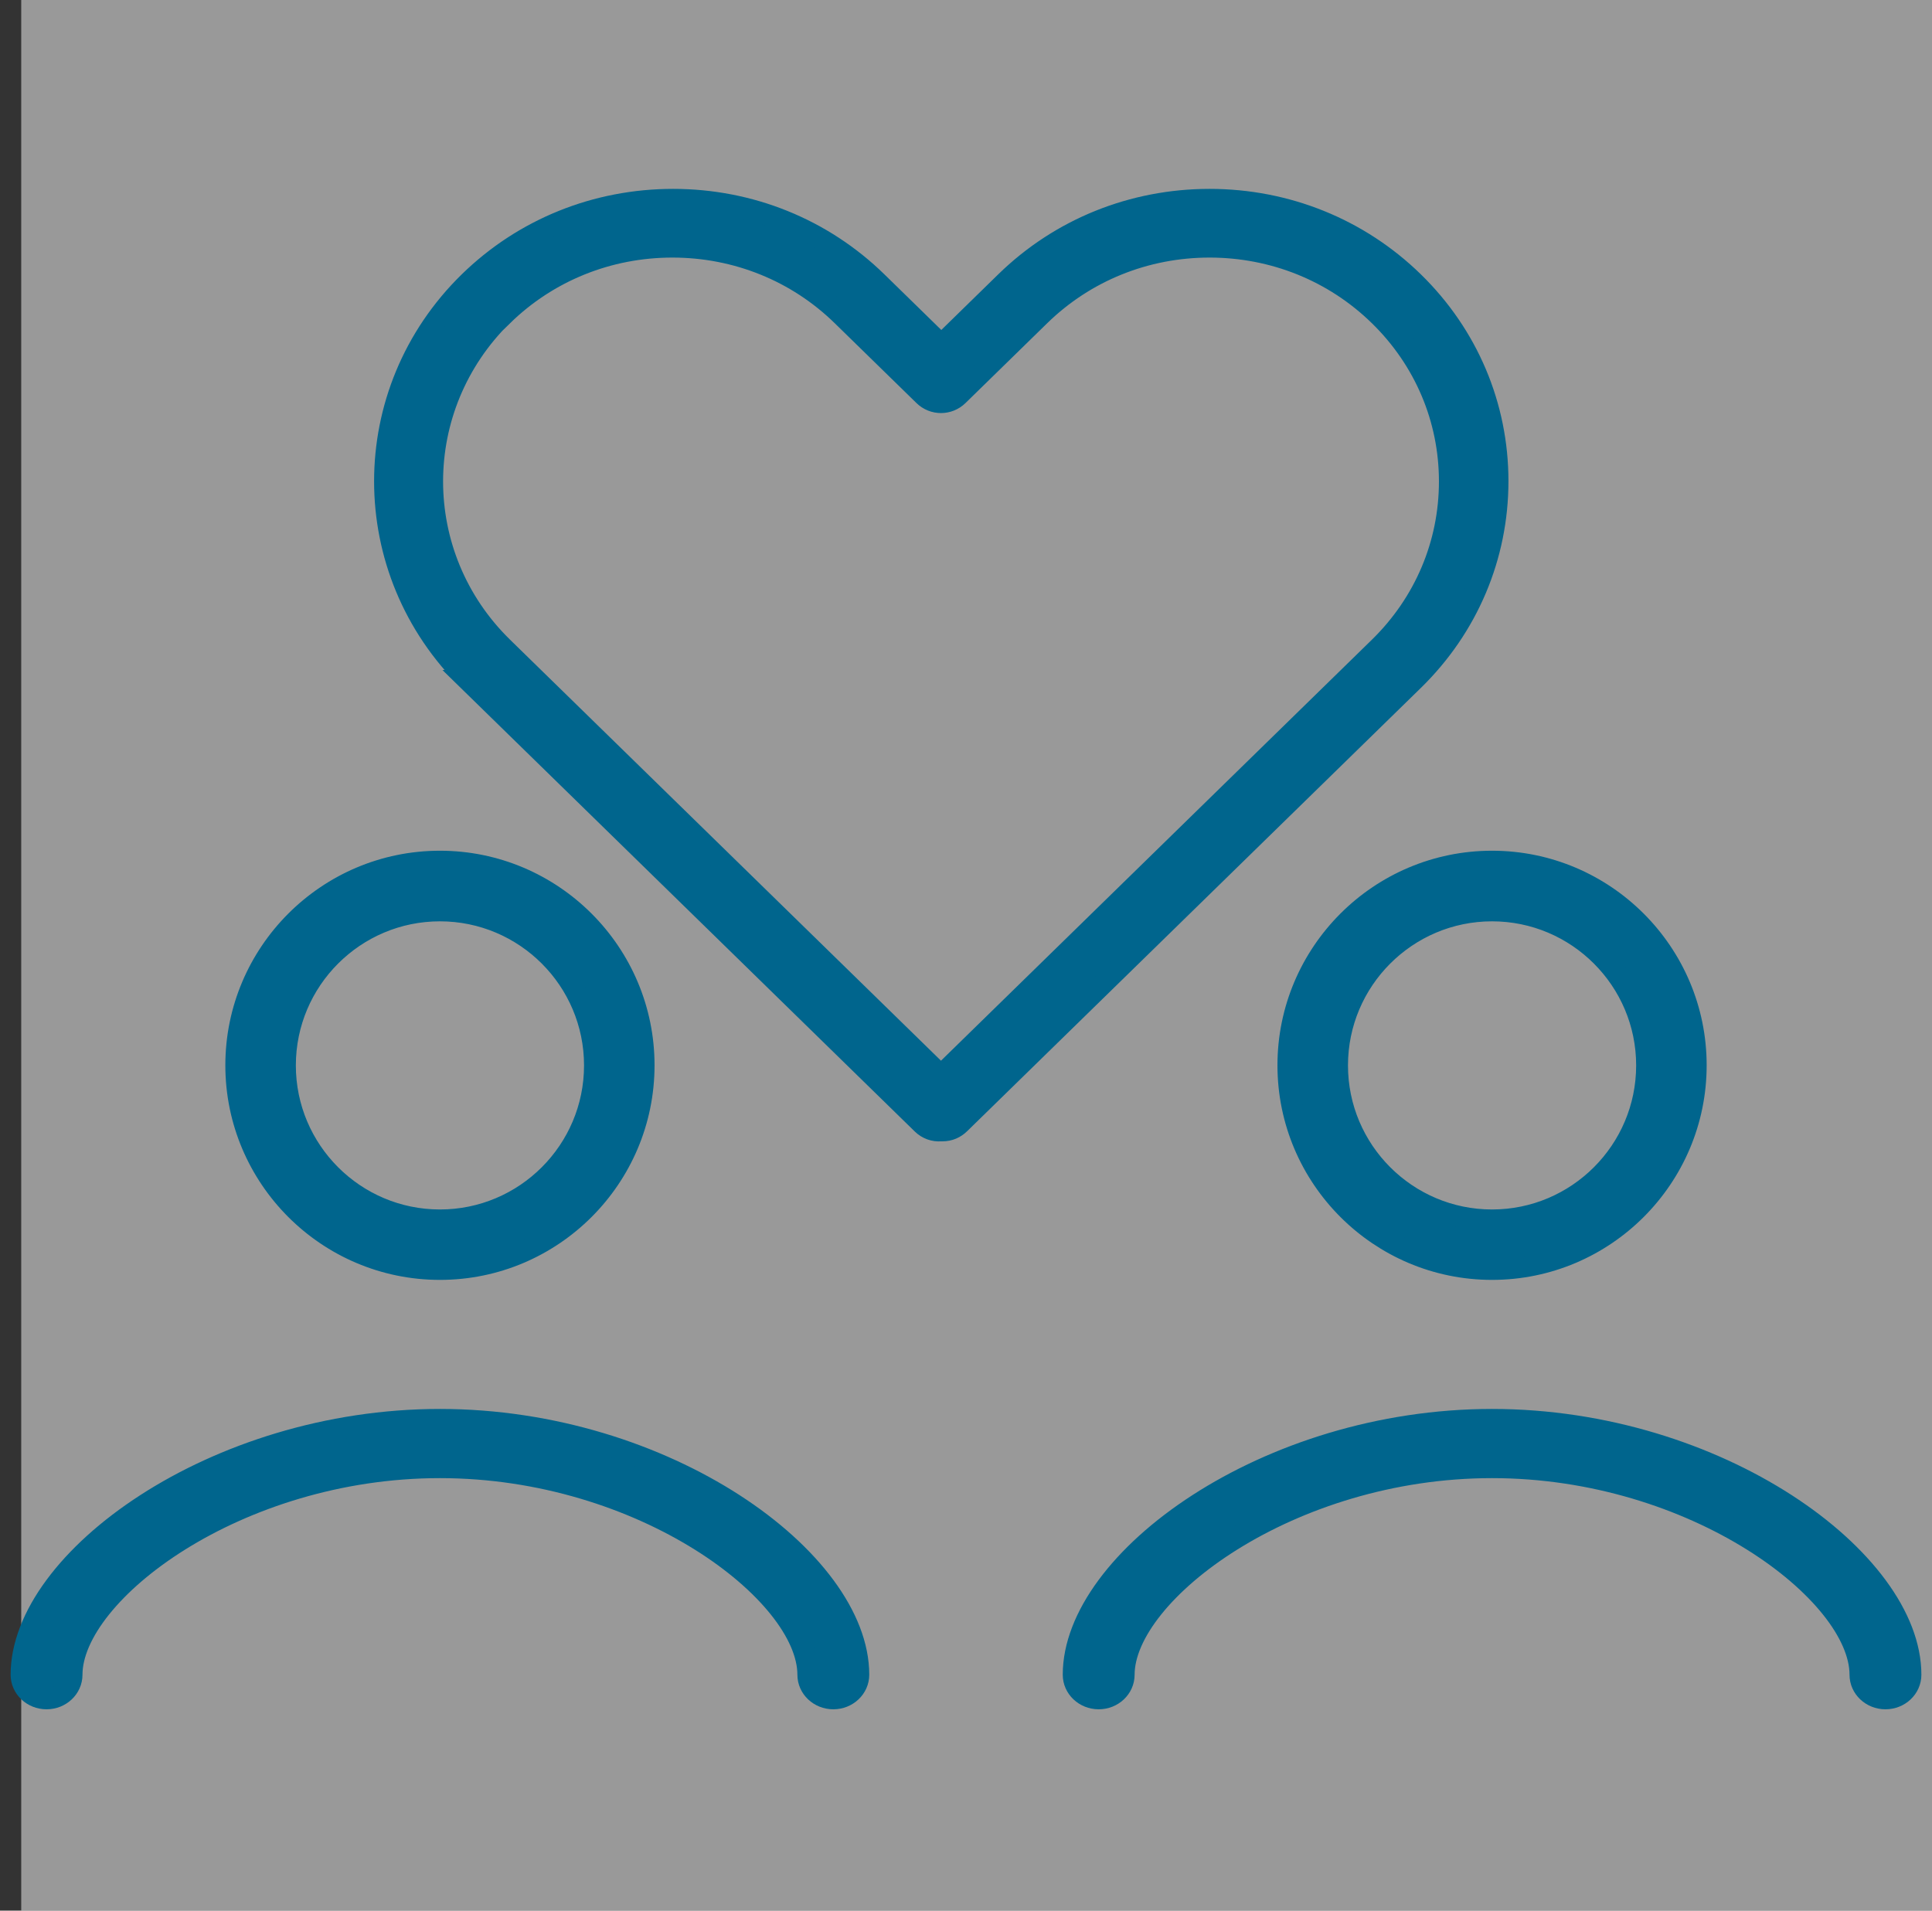
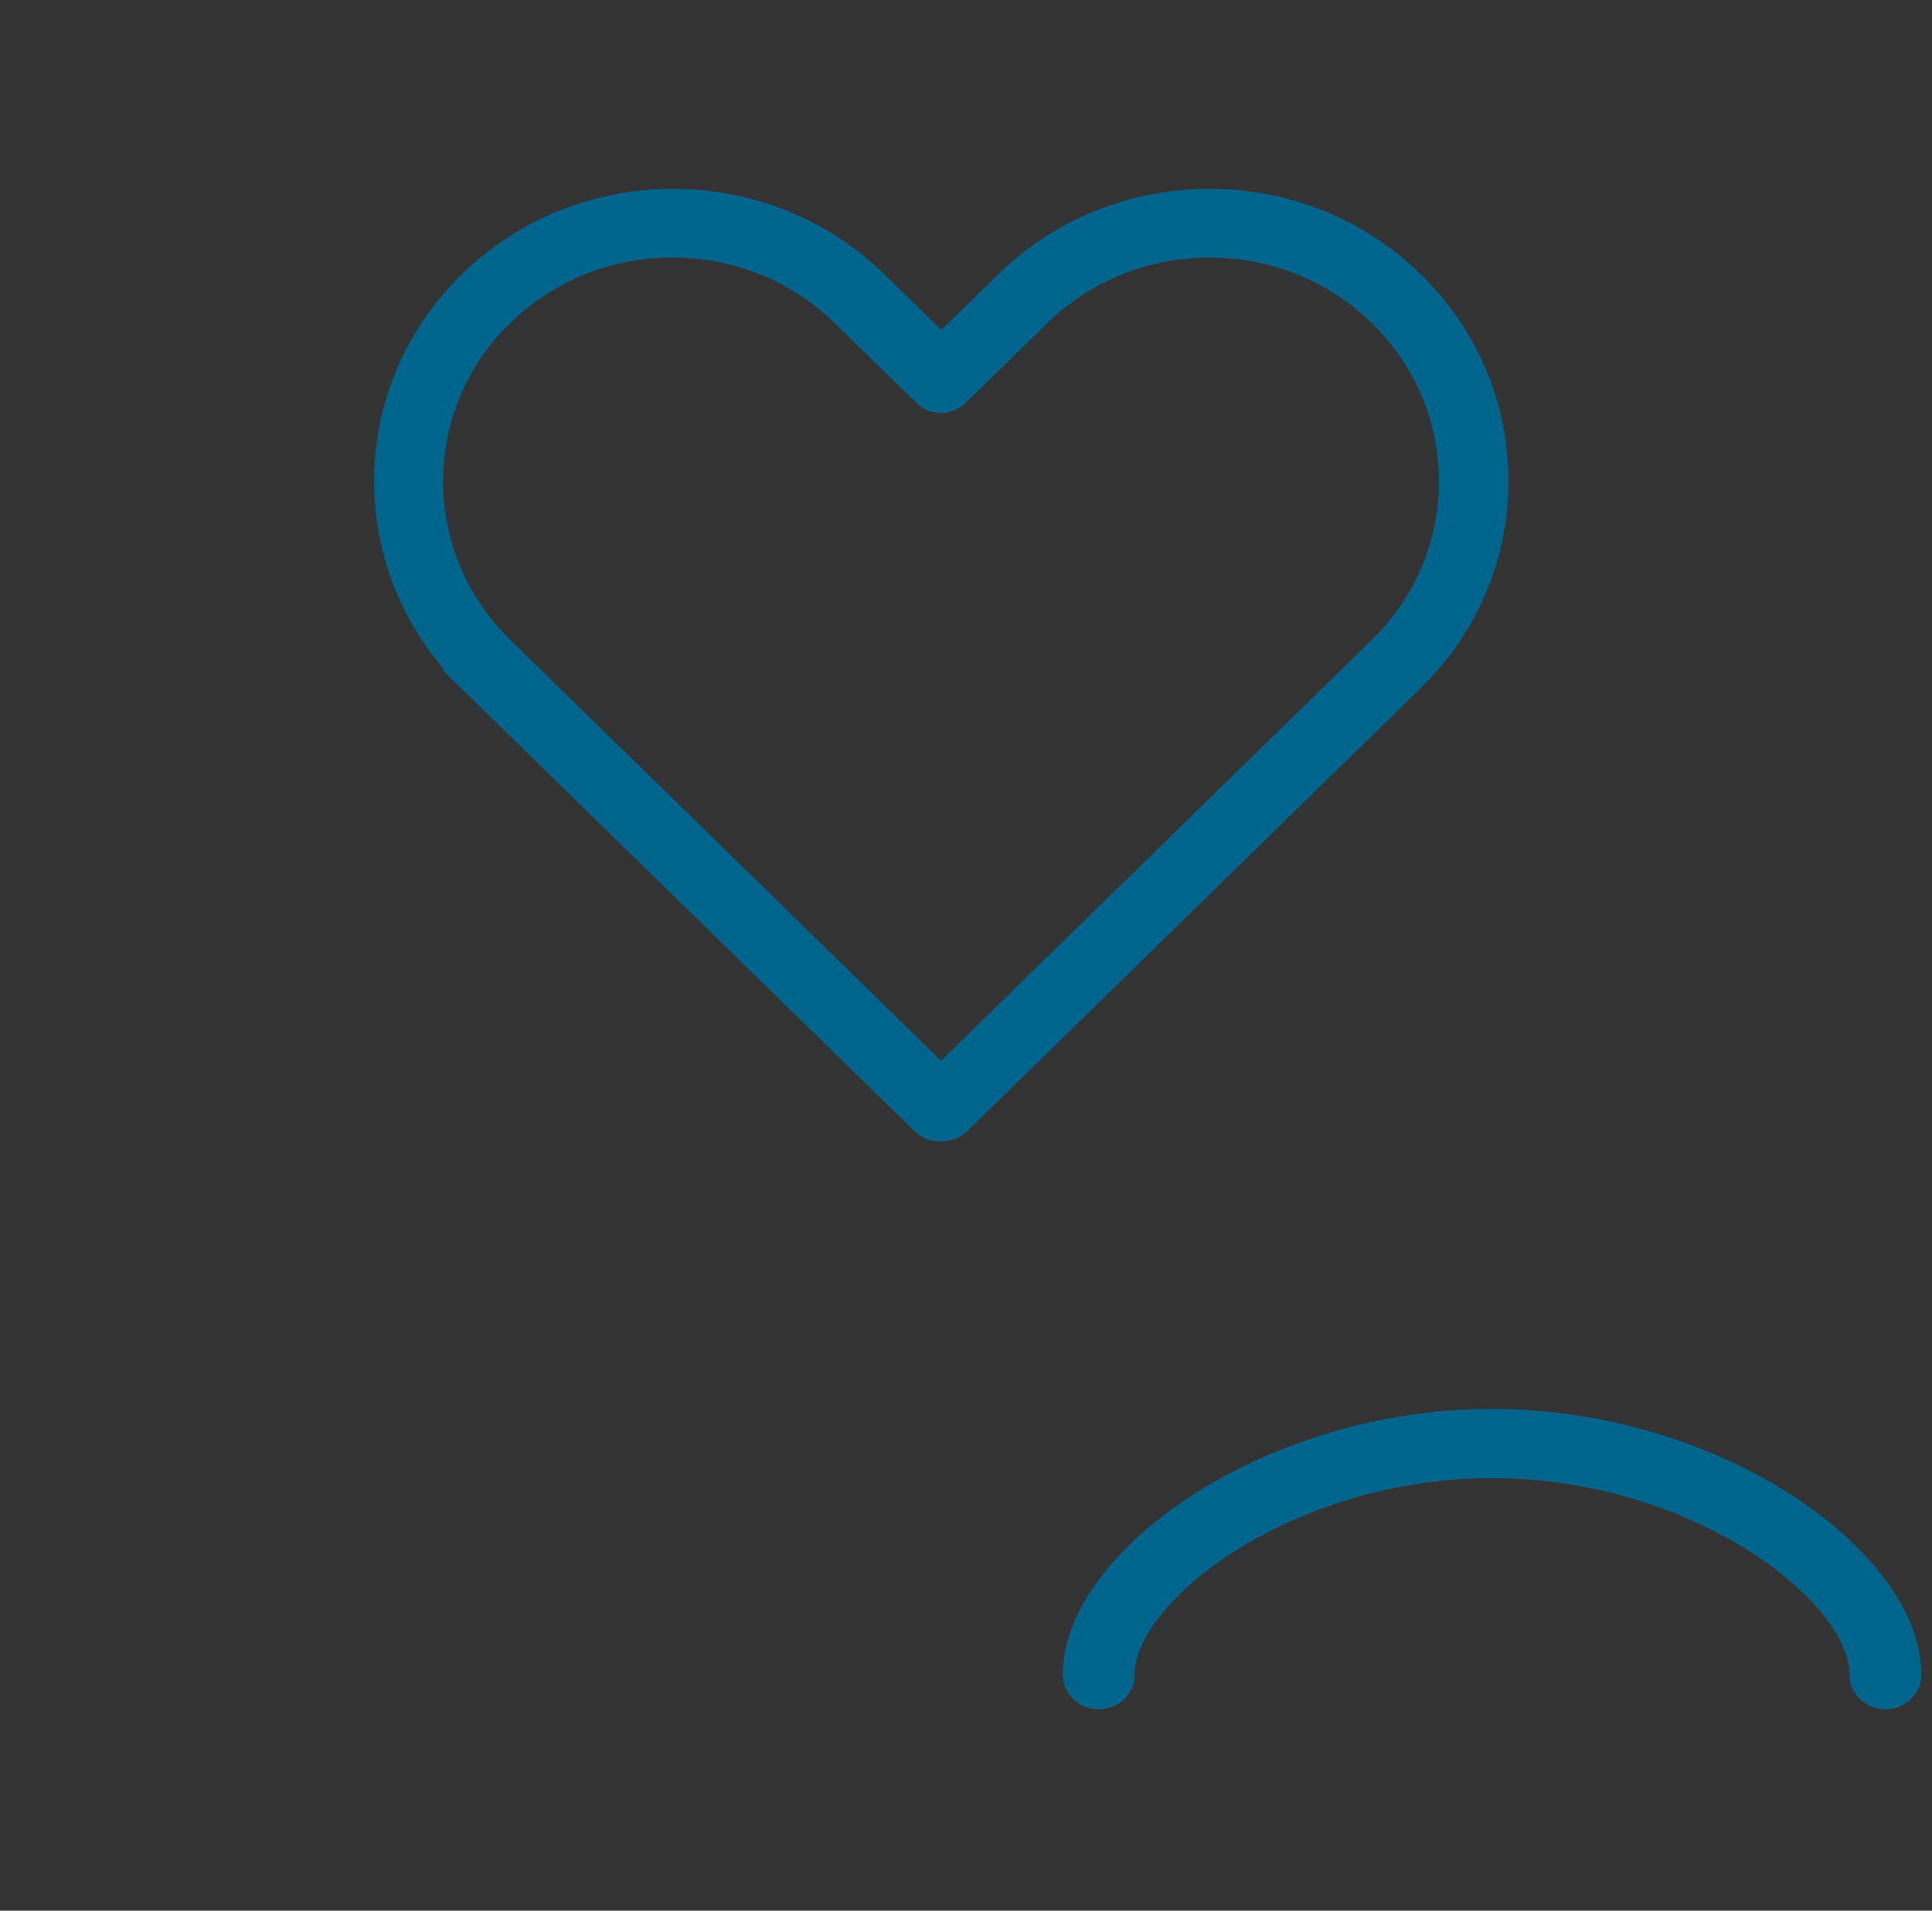
<svg xmlns="http://www.w3.org/2000/svg" width="91" height="90" viewBox="0 0 91 90" fill="none">
  <rect x="0" y="0" width="91" height="90" fill="#333333" stroke="none" />
-   <rect opacity="0.5" x="1" width="90" height="90" fill="white" />
  <path d="M22.067 32.062L43.44 52.945C43.672 53.171 43.997 53.292 44.322 53.262C44.352 53.262 44.368 53.262 44.399 53.262C44.708 53.262 44.986 53.141 45.203 52.929L66.575 32.047C69.143 29.539 70.55 26.199 70.55 22.664C70.55 19.128 69.143 15.788 66.575 13.28C64.008 10.772 60.59 9.397 56.972 9.397C53.353 9.397 49.935 10.772 47.368 13.28L44.337 16.242L41.306 13.28C38.739 10.772 35.321 9.397 31.702 9.397C28.083 9.397 24.666 10.772 22.099 13.28C16.794 18.463 16.794 26.879 22.099 32.062H22.067ZM23.676 14.867C25.81 12.781 28.656 11.633 31.671 11.633C34.687 11.633 37.532 12.781 39.666 14.867L43.517 18.629C43.966 19.067 44.677 19.067 45.126 18.629L48.976 14.867C51.111 12.781 53.956 11.633 56.972 11.633C59.987 11.633 62.833 12.781 64.967 14.867C67.101 16.952 68.276 19.732 68.276 22.679C68.276 25.625 67.101 28.405 64.967 30.491L44.322 50.663L23.676 30.491C19.268 26.184 19.268 19.173 23.676 14.851V14.867Z" fill="#00658D" stroke="#00658D" />
-   <path d="M20.722 59.789C15.424 59.789 11.114 55.479 11.114 50.181C11.114 44.883 15.424 40.573 20.722 40.573C26.02 40.573 30.33 44.883 30.33 50.181C30.33 55.479 26.02 59.789 20.722 59.789ZM20.722 42.899C16.703 42.899 13.435 46.167 13.435 50.186C13.435 54.205 16.703 57.472 20.722 57.472C24.741 57.472 28.009 54.205 28.009 50.186C28.009 46.167 24.741 42.899 20.722 42.899Z" fill="#00658D" stroke="#00658D" />
-   <path d="M39.251 80.016C38.591 80.016 38.058 79.511 38.058 78.887C38.058 75.034 30.29 69.127 20.722 69.127C11.153 69.127 3.385 75.034 3.385 78.887C3.385 79.511 2.852 80.016 2.193 80.016C1.533 80.016 1 79.511 1 78.887C1 73.476 10.101 66.868 20.722 66.868C31.342 66.868 40.443 73.476 40.443 78.887C40.443 79.511 39.91 80.016 39.251 80.016Z" fill="#00658D" stroke="#00658D" />
-   <path d="M70.278 59.789C64.981 59.789 60.67 55.479 60.67 50.181C60.67 44.883 64.981 40.573 70.278 40.573C75.576 40.573 79.886 44.883 79.886 50.181C79.886 55.479 75.576 59.789 70.278 59.789ZM70.278 42.899C66.26 42.899 62.992 46.167 62.992 50.186C62.992 54.205 66.26 57.472 70.278 57.472C74.297 57.472 77.565 54.205 77.565 50.186C77.565 46.167 74.297 42.899 70.278 42.899Z" fill="#00658D" stroke="#00658D" />
  <path d="M88.808 80.016C88.148 80.016 87.615 79.511 87.615 78.887C87.615 75.034 79.847 69.127 70.279 69.127C60.71 69.127 52.942 75.034 52.942 78.887C52.942 79.511 52.409 80.016 51.75 80.016C51.09 80.016 50.557 79.511 50.557 78.887C50.557 73.476 59.658 66.868 70.279 66.868C80.9 66.868 90 73.476 90 78.887C90 79.511 89.467 80.016 88.808 80.016Z" fill="#00658D" stroke="#00658D" />
</svg>